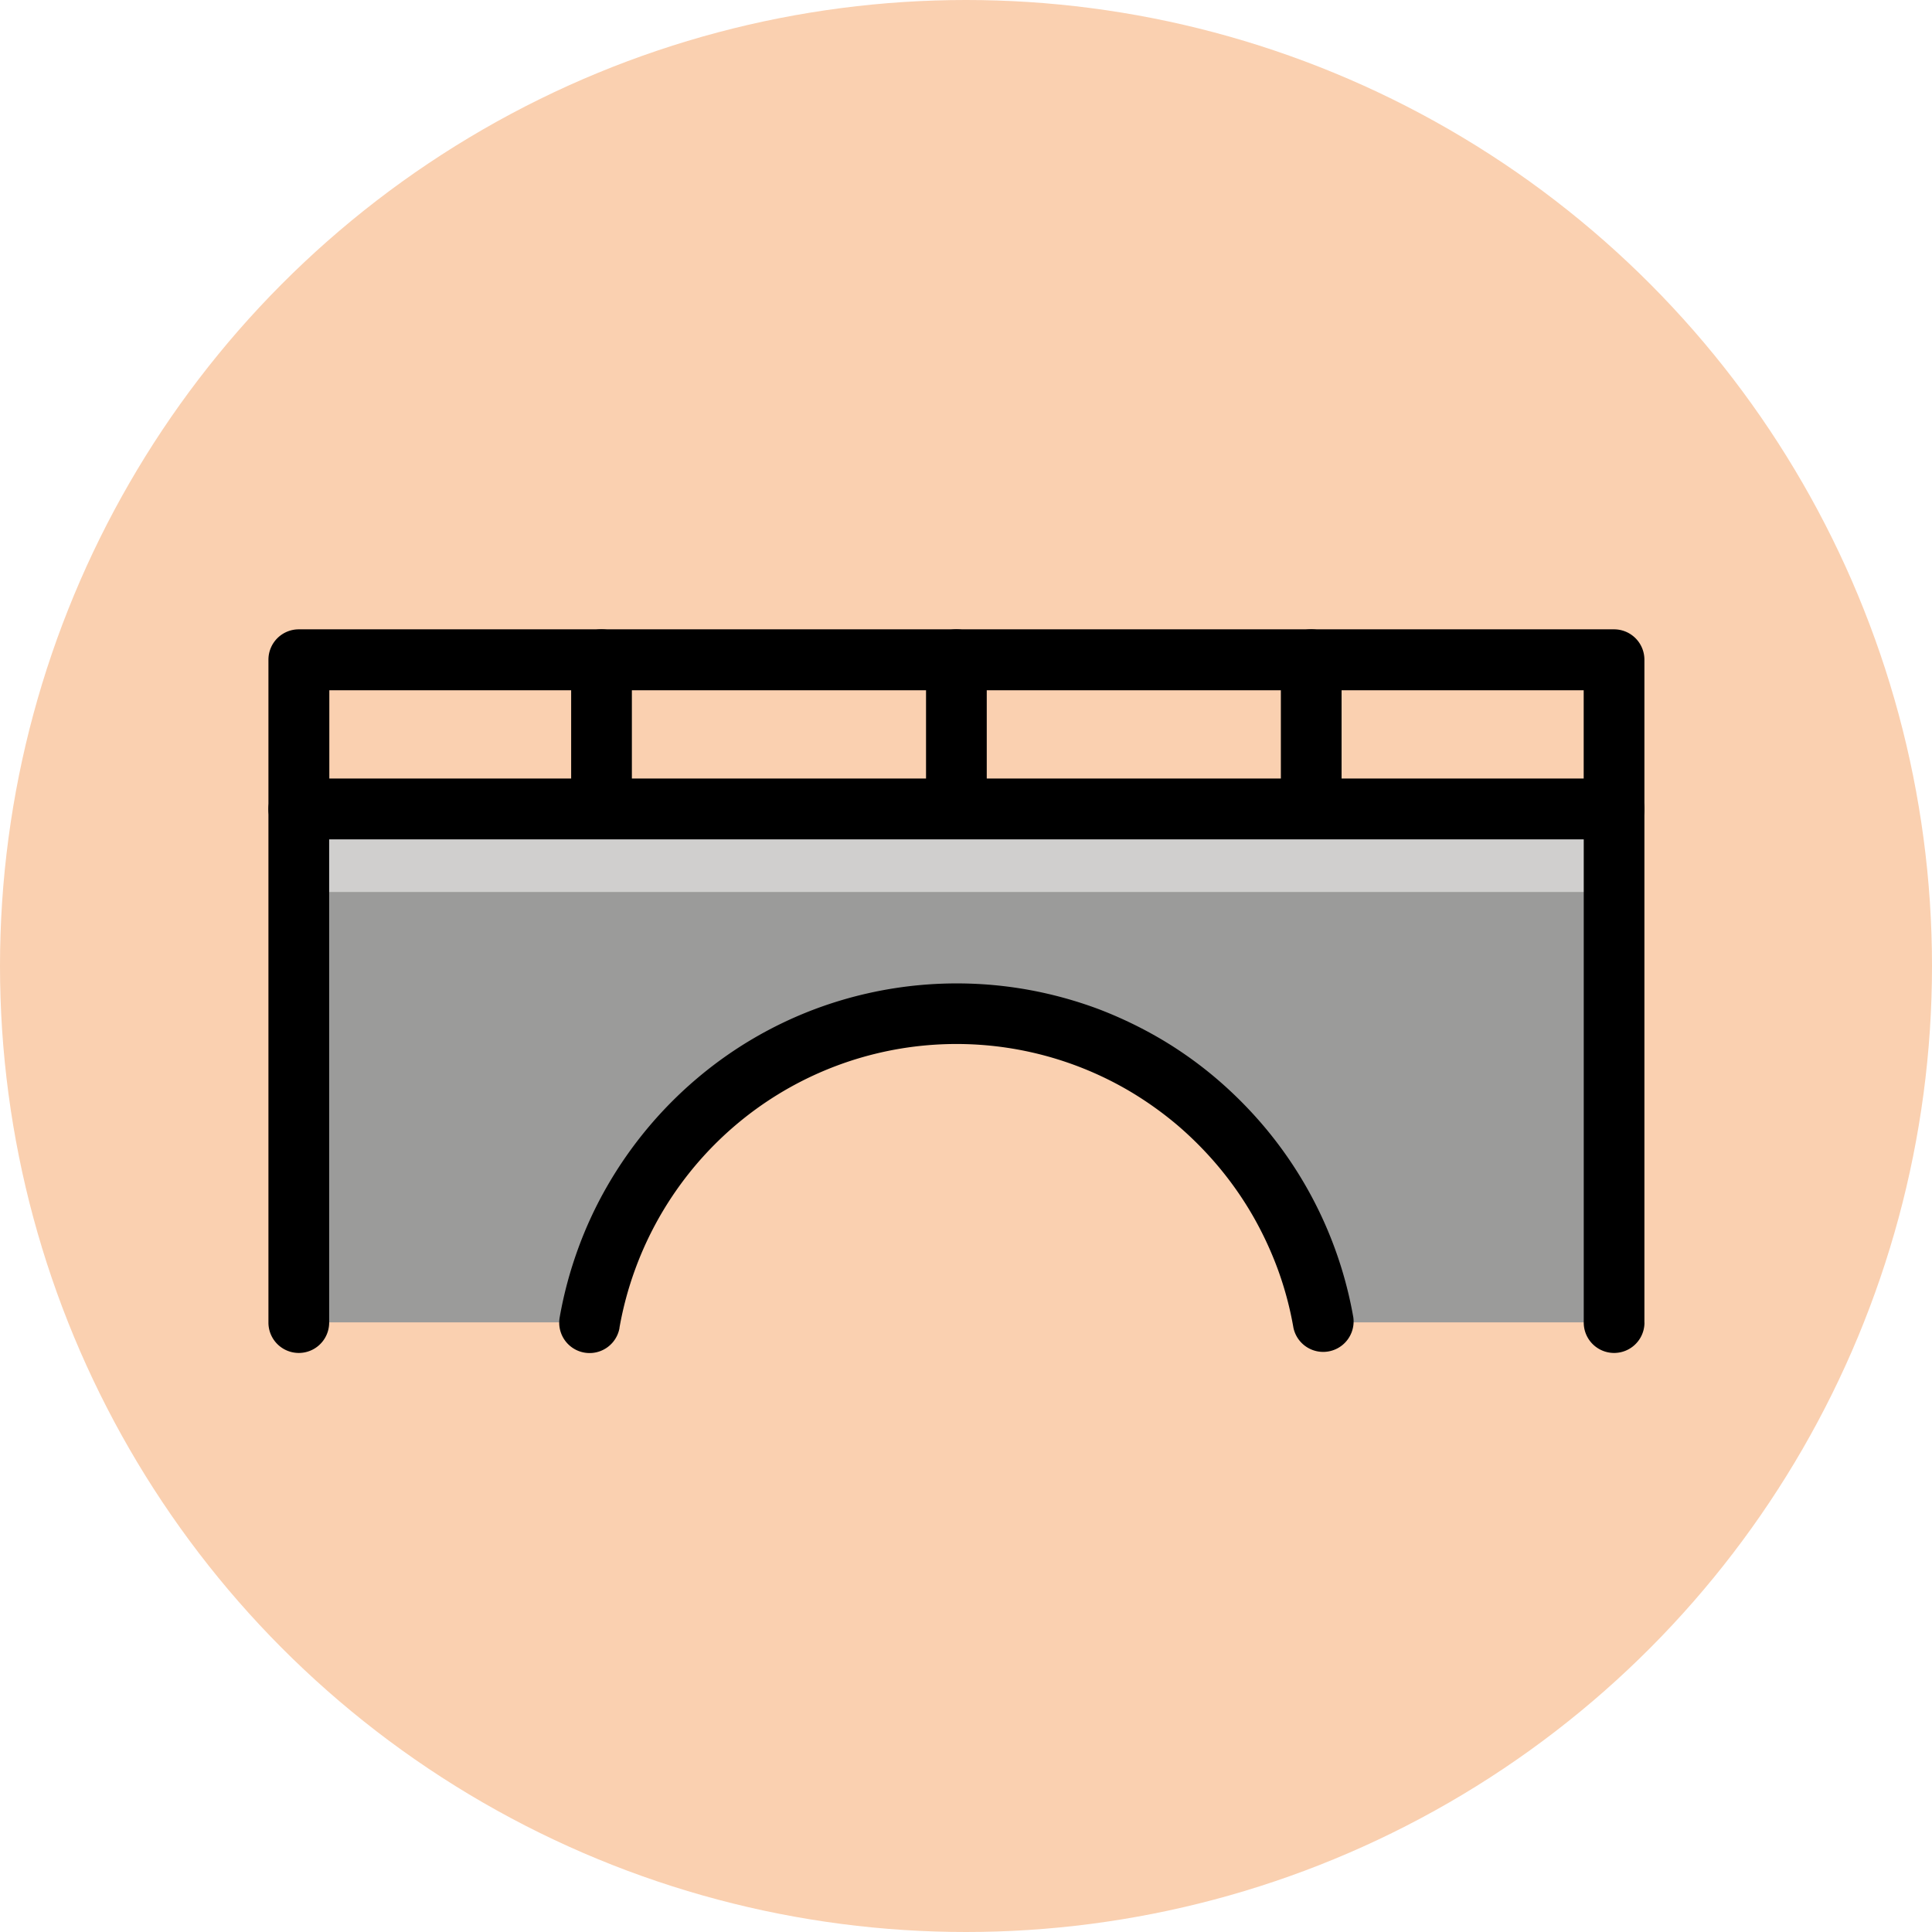
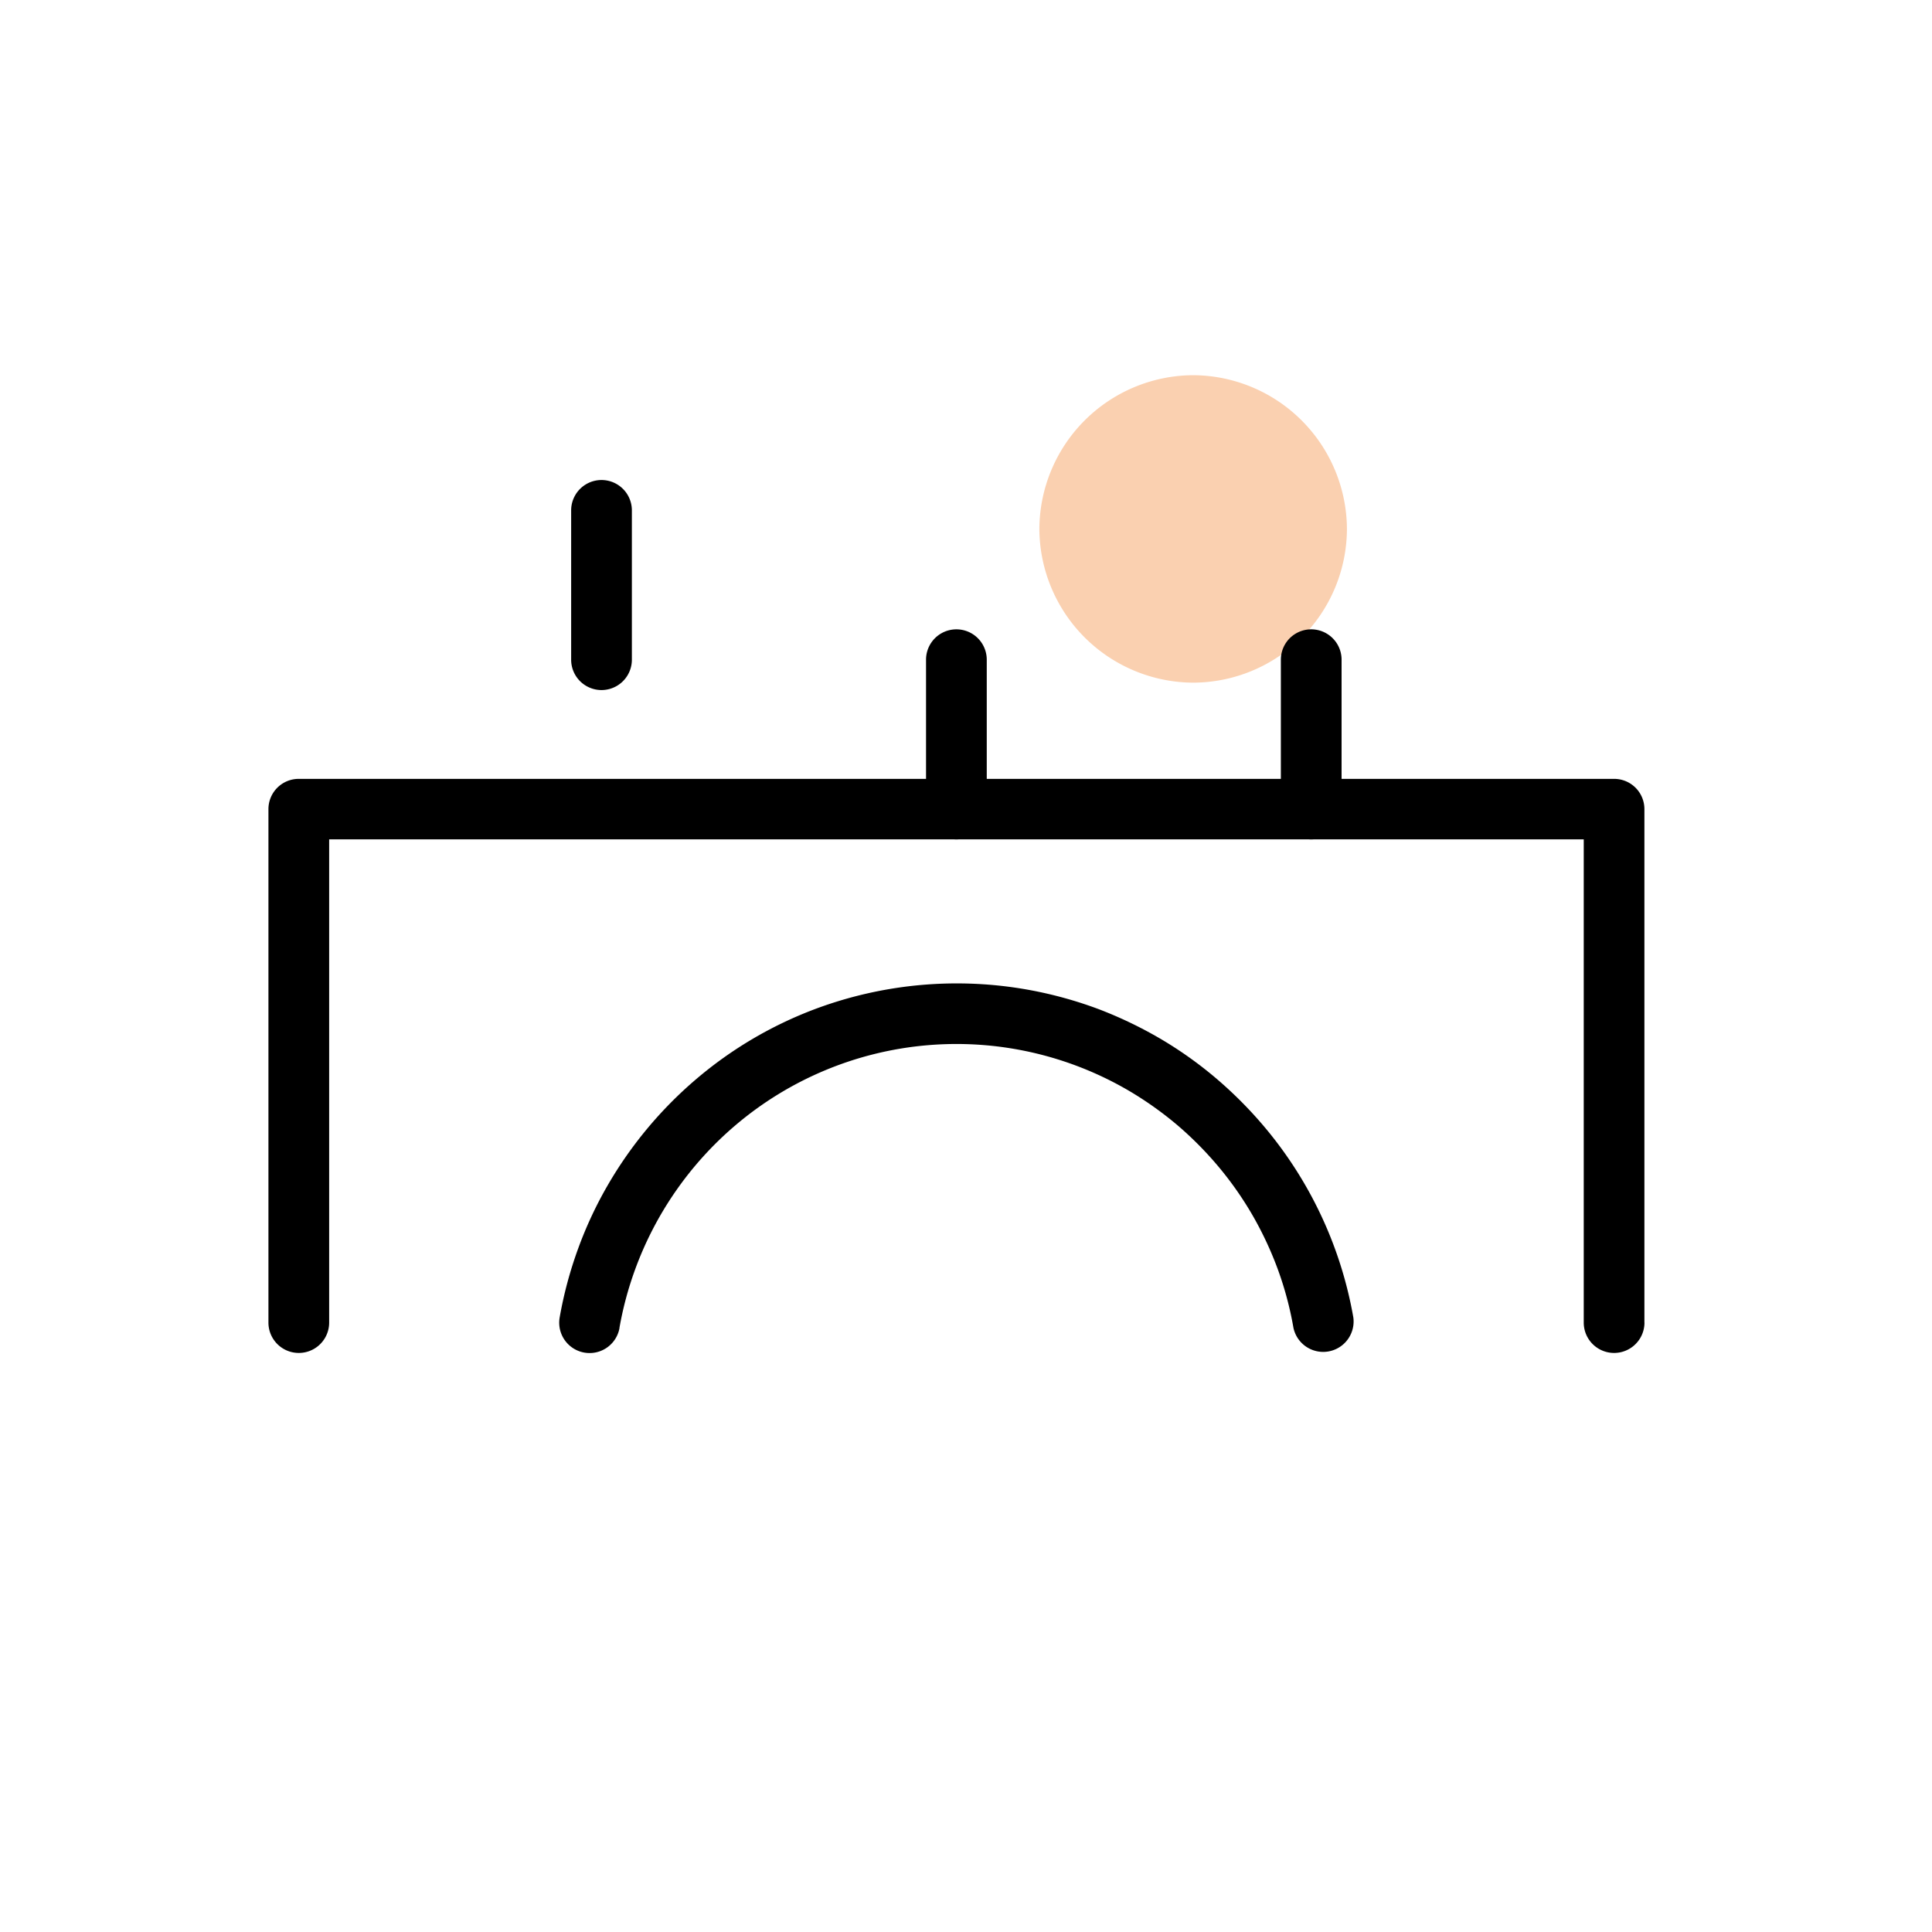
<svg xmlns="http://www.w3.org/2000/svg" width="35" height="35" viewBox="0 0 35 35">
  <g id="bridge" transform="translate(-86 -2327)">
    <g id="Group_5575" data-name="Group 5575">
      <g id="Group_5077" data-name="Group 5077" transform="translate(86 2327)">
-         <circle id="Ellipse_2235" data-name="Ellipse 2235" cx="17.5" cy="17.5" r="17.5" transform="translate(0 0)" fill="#fad0b0" />
        <path id="Path_5304" data-name="Path 5304" d="M18.936,11.4h0A2.8,2.8,0,0,1,16.15,8.616h0A2.8,2.8,0,0,1,18.936,5.83h0a2.8,2.8,0,0,1,2.786,2.786h0A2.794,2.794,0,0,1,18.936,11.4Z" transform="translate(2.679 0.967)" fill="#fad0b0" />
      </g>
      <g id="Group_5524" data-name="Group 5524" transform="translate(-3312.234 -1595.87)">
-         <path id="Path_7642" data-name="Path 7642" d="M3403.6,3937.229v9.3h5.268a6.736,6.736,0,0,1,11.012-3.989,6.829,6.829,0,0,1,1.476,1.775,6.76,6.76,0,0,1,.8,2.214h5.268v-9.3H3403.6Z" transform="translate(0.05 0.297)" fill="#9b9b9a" />
        <path id="Path_7643" data-name="Path 7643" d="M3408.975,3946.339a6.22,6.22,0,0,1,.284-1.058,6.233,6.233,0,0,1,1.813-2.608,6.182,6.182,0,0,1,7.151-.618,6.376,6.376,0,0,1,.866.618h0a6.4,6.4,0,0,1,.748.758,6.239,6.239,0,0,1,.61.874,6.383,6.383,0,0,1,.456.977,6.14,6.14,0,0,1,.282,1.057.551.551,0,0,0,1.085-.188,7.322,7.322,0,0,0-1.587-3.424,7.519,7.519,0,0,0-.877-.889h0a7.176,7.176,0,0,0-1.019-.729,7.541,7.541,0,0,0-1.14-.547,7.4,7.4,0,0,0-1.243-.343,7.324,7.324,0,0,0-3.88.343,7.253,7.253,0,0,0-2.163,1.275,7.379,7.379,0,0,0-1.6,1.921,7.185,7.185,0,0,0-.535,1.147,7.334,7.334,0,0,0-.334,1.245.55.55,0,0,0,1.084.191Z" transform="translate(0.481 0.586)" />
-         <path id="Path_7644" data-name="Path 7644" d="M3427.474,3934.821v-.55h-23.827a.55.55,0,0,0-.55.55v2.705a.548.548,0,0,0,.55.549h23.827a.548.548,0,0,0,.55-.549v-2.705a.55.55,0,0,0-.55-.55v.55h-.55v2.154H3404.2v-1.6h23.278v-.55h0Z" />
        <path id="Path_7645" data-name="Path 7645" d="M3419.763,3934.821v2.705a.55.55,0,0,0,1.1,0v-2.705a.55.55,0,0,0-1.1,0" transform="translate(1.675)" />
        <path id="Path_7646" data-name="Path 7646" d="M3413.922,3934.821v2.705a.55.55,0,0,0,1.1,0v-2.705a.55.55,0,0,0-1.1,0" transform="translate(1.088)" />
-         <path id="Path_7647" data-name="Path 7647" d="M3408.08,3934.821v2.705a.55.55,0,0,0,1.1,0v-2.705a.55.55,0,0,0-1.1,0" transform="translate(0.501)" />
-         <rect id="Rectangle_2742" data-name="Rectangle 2742" width="23.251" height="1.357" transform="translate(3403.923 3937.672)" fill="#d0cfce" />
+         <path id="Path_7647" data-name="Path 7647" d="M3408.08,3934.821a.55.55,0,0,0,1.1,0v-2.705a.55.55,0,0,0-1.1,0" transform="translate(0.501)" />
        <path id="Path_7648" data-name="Path 7648" d="M3428.024,3946.583v-9.3a.548.548,0,0,0-.55-.55h-23.827a.548.548,0,0,0-.55.55v9.3a.55.55,0,0,0,1.1,0v-8.754h22.728v8.754a.55.55,0,0,0,1.1,0Z" transform="translate(0 0.247)" />
      </g>
    </g>
  </g>
</svg>